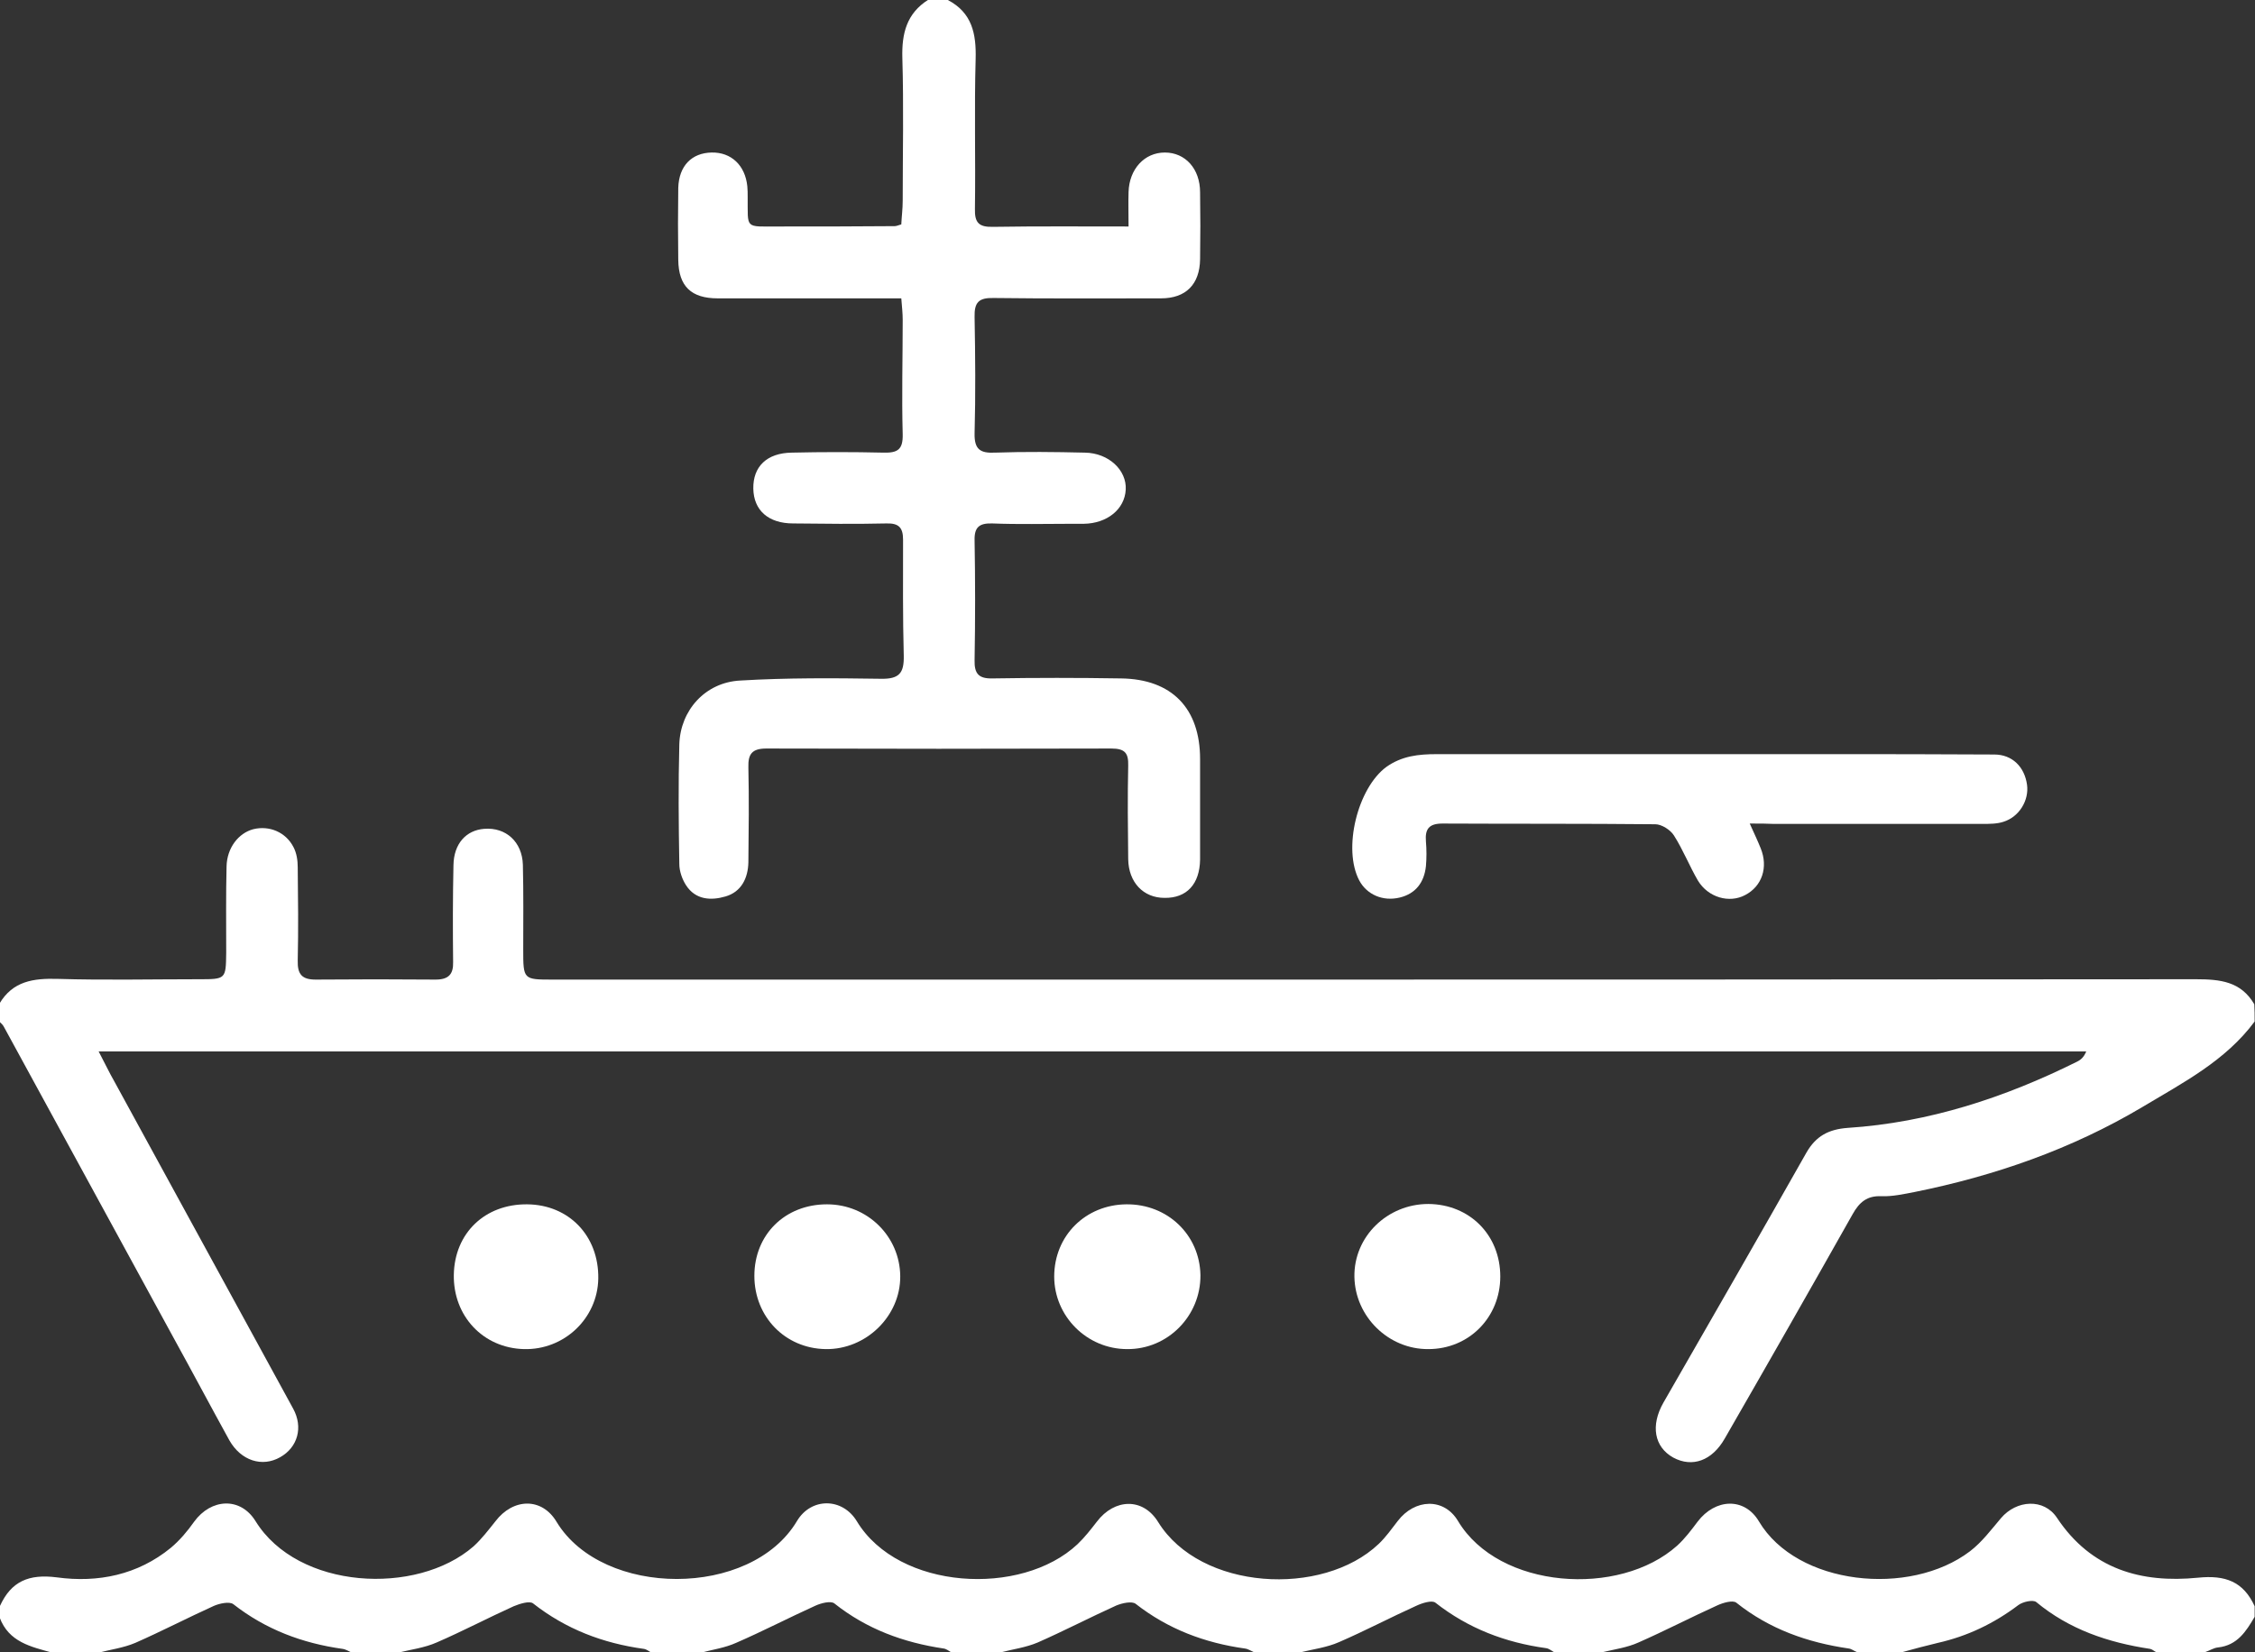
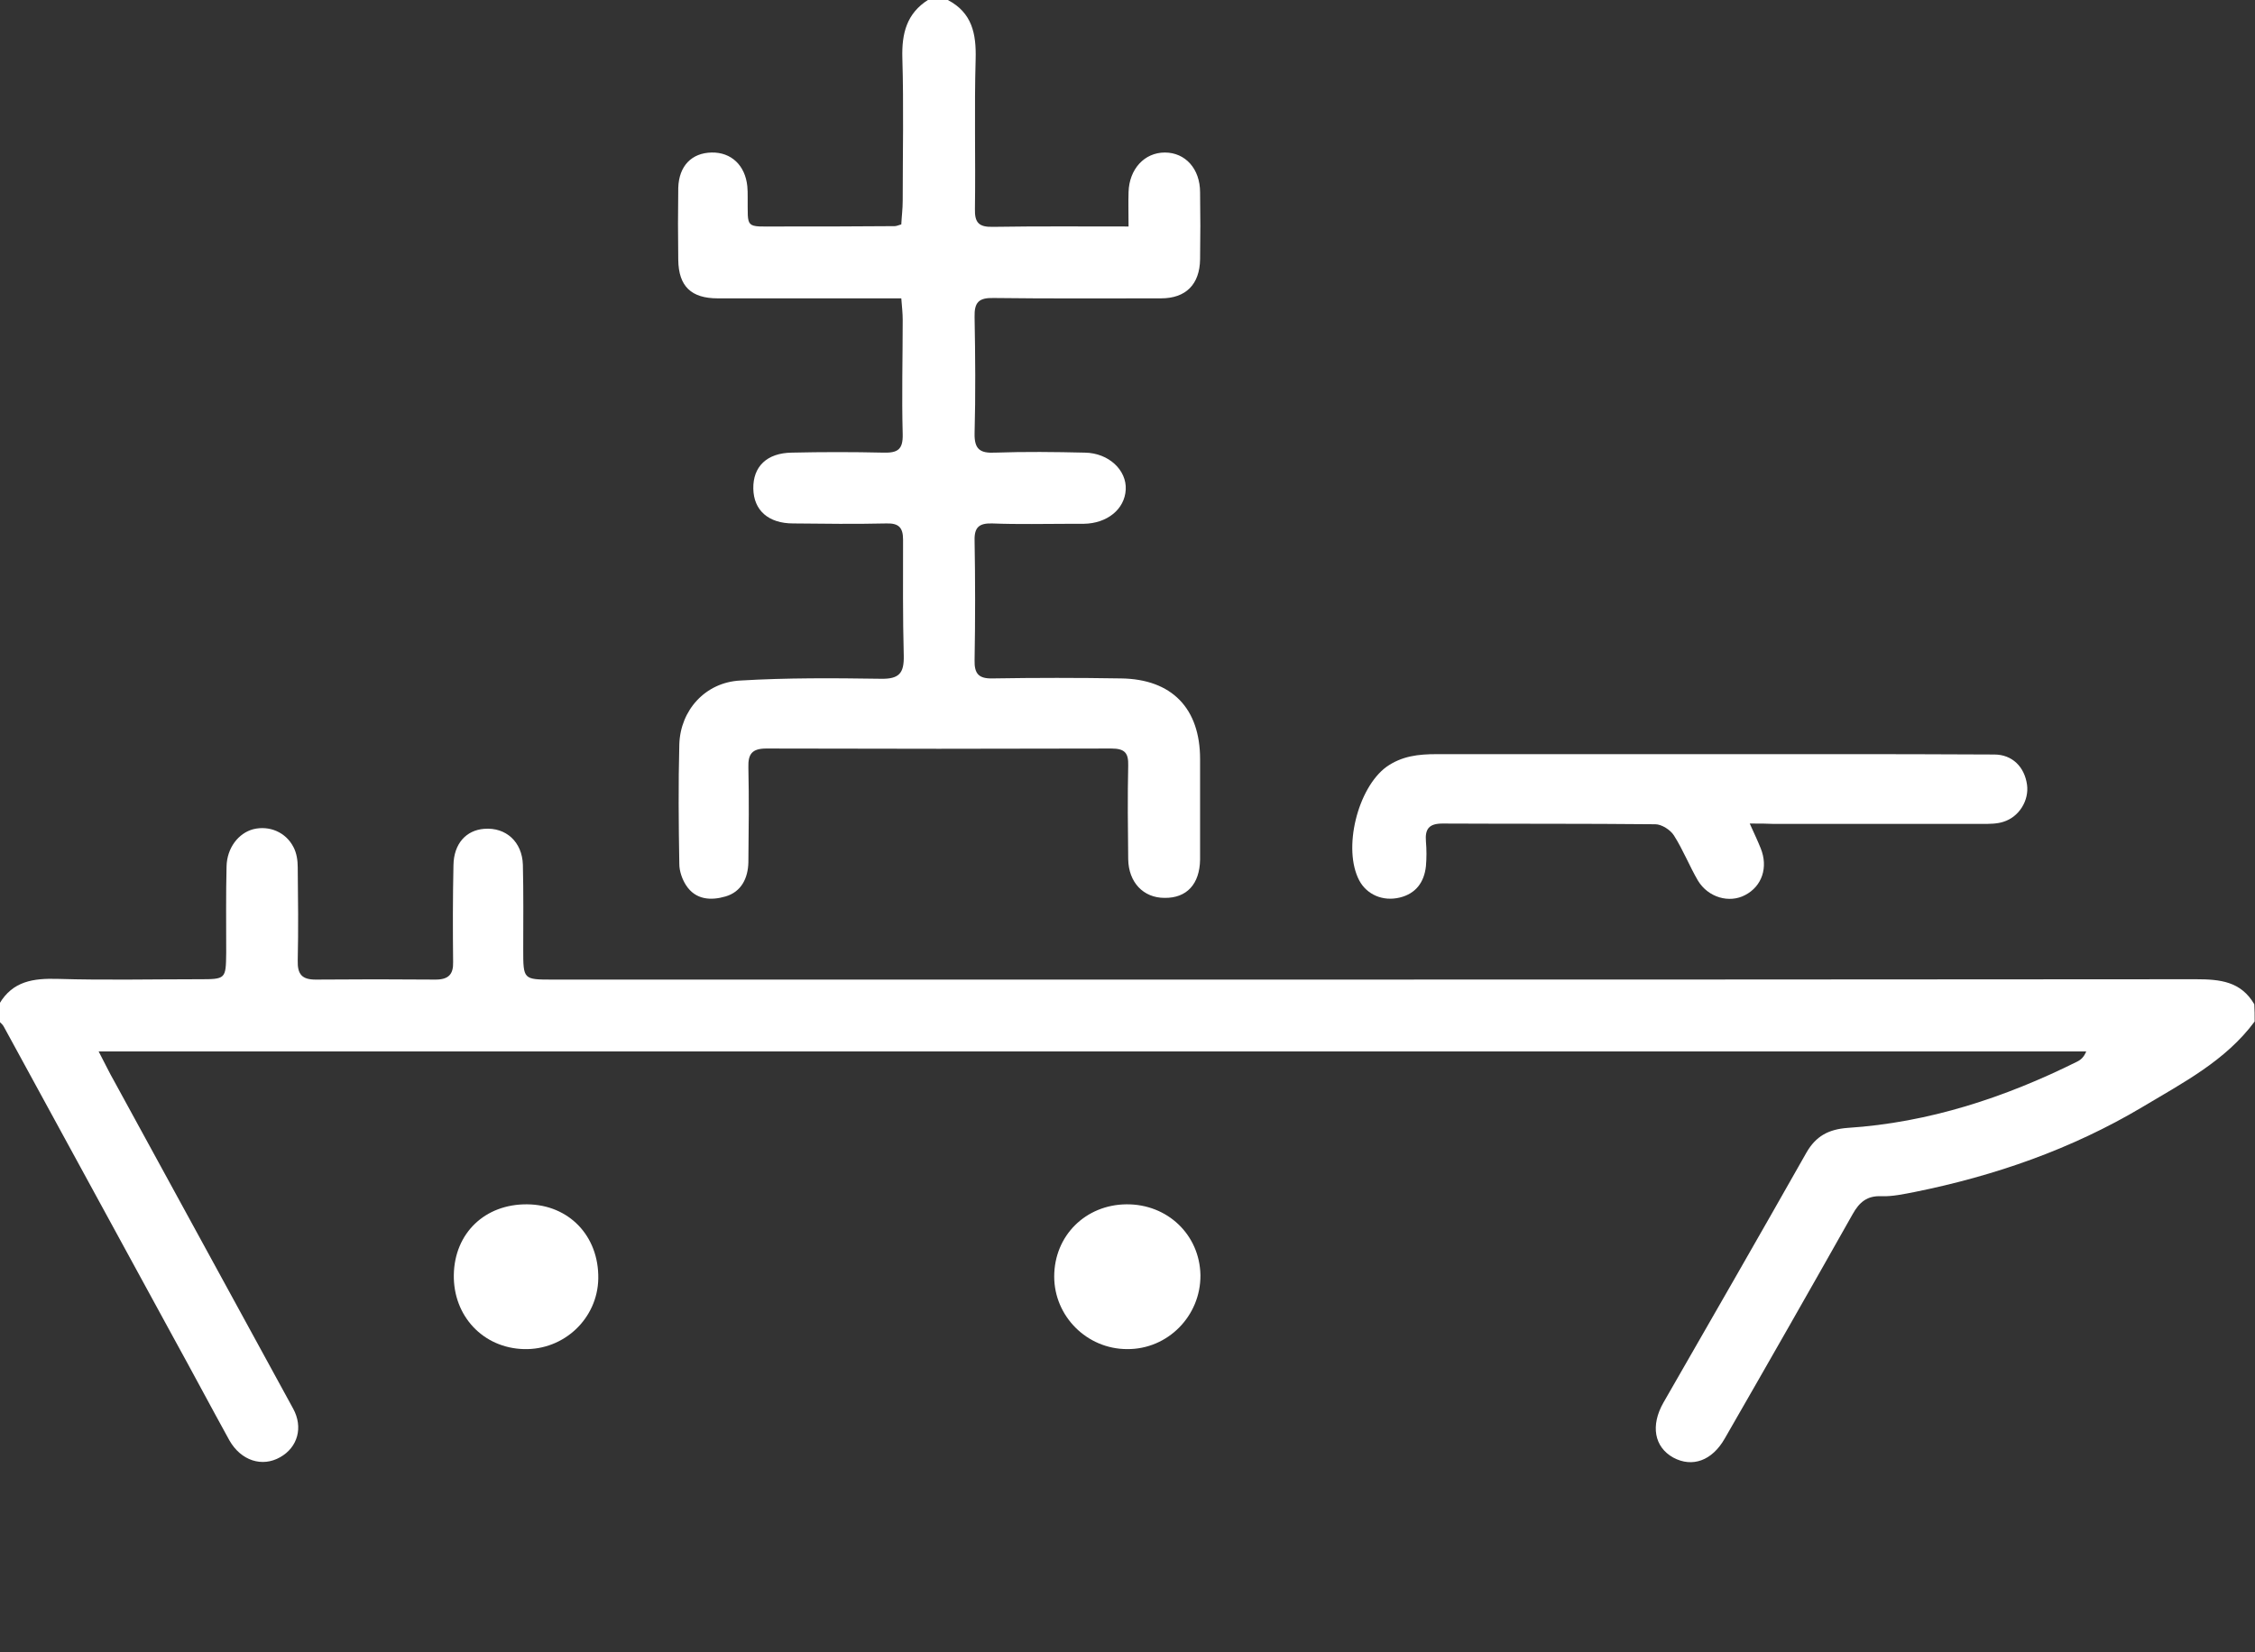
<svg xmlns="http://www.w3.org/2000/svg" version="1.1" id="Layer_1" x="0px" y="0px" viewBox="0 0 640 469" style="enable-background:new 0 0 640 469;" xml:space="preserve">
  <rect x="0" y="0" width="640" height="469" fill="#333333" stroke="none" />
  <style type="text/css">
	.st0{fill:#FFFFFF;}
</style>
  <g>
    <path class="st0" d="M639.9,290c-8.3,11.2-20.4,17.4-31.9,24.3c-20,11.9-41.8,19.5-64.6,24.1c-3.1,0.6-6.3,1.3-9.4,1.2   c-4.1-0.2-6.3,1.7-8.2,5.1c-12,21.3-24.1,42.5-36.3,63.7c-3.6,6.3-9.2,8.3-14.6,5.4c-5.4-3-6.5-9.1-2.8-15.6   c13.6-23.7,27.2-47.3,40.6-71c2.7-4.7,6.3-6.6,11.7-7c23-1.5,44.6-8.6,65.1-18.8c1-0.5,1.9-1.2,2.6-2.9c-187.7,0-375.4,0-564.1,0   c1.7,3.2,3,6,4.5,8.6c16.9,30.9,33.8,61.9,50.7,92.8c2.9,5.3,1.3,11-3.7,13.8c-5.1,2.9-11.1,1-14.4-4.8c-5.4-9.8-10.6-19.6-16-29.4   c-16-29.3-32-58.7-48-88c-0.3-0.6-0.8-1-1.3-1.5c0-1.7,0-3.3,0-5c3.8-6.5,9.7-7.3,16.6-7.1c13.3,0.4,26.7,0.1,40,0.1   c7.7,0,7.7,0,7.8-7.5c0-8.2-0.1-16.3,0.1-24.5c0.1-5.3,3.4-9.5,7.6-10.6c4.5-1.1,9.2,0.8,11.4,5.1c0.9,1.7,1.2,3.8,1.2,5.7   c0.1,8.8,0.2,17.7,0,26.5c-0.1,3.9,1.2,5.4,5.1,5.4c11.3-0.1,22.7-0.1,34,0c3.7,0,5.1-1.5,5-5c-0.1-9.2-0.1-18.3,0.1-27.5   c0.1-6.1,3.6-9.9,8.7-10.3c6.2-0.5,10.8,3.7,11,10.2c0.2,8,0.1,16,0.1,24c0,8.6,0,8.6,8.4,8.6c53.1,0,106.3,0,159.4,0   c102.3,0,204.6,0,306.9-0.1c6.9,0,12.8,0.6,16.6,7.1C639.9,286.6,639.9,288.3,639.9,290z" />
-     <path class="st0" d="M0,455.9c3.2-7,8.2-9.1,16.1-8.1c11.7,1.6,23-0.7,32.4-8.4c2.5-2.1,4.7-4.7,6.6-7.4c4.8-6.6,13.1-7.1,17.4-0.2   c12,19.5,45.7,21.3,61.9,7.2c2.3-2.1,4.2-4.6,6.2-7.1c5-6.6,13.2-6.9,17.4,0.2c13.1,21.5,55.1,21.7,68.2-0.3c4-6.7,12.9-6.7,17,0.1   c11.8,19.5,46.6,21.5,62.6,6.5c2-1.9,3.8-4.2,5.5-6.4c5-6.6,13.1-6.9,17.4,0.1c12,19.4,46.6,21.4,62.6,6.2c2-1.9,3.7-4.3,5.4-6.5   c4.8-6.3,13.1-6.7,17.1,0c11.6,19.4,45.8,21.7,62.2,7c2.2-2,4-4.4,5.8-6.8c5-6.6,13.3-7,17.4-0.1c10.8,18.2,42.8,21.5,59.9,8.5   c3.4-2.6,6-6.1,8.8-9.4c4.4-5.2,12.2-5.7,15.9-0.1c9.7,14.6,23.9,18.6,40,17c7.8-0.8,12.9,1.1,16.1,8.1c0,1,0,2,0,3   c-2.4,4.1-4.9,8.1-10.4,8.7c-1.2,0.1-2.4,0.9-3.6,1.3c-4.7,0-9.3,0-14,0c-0.6-0.3-1.1-0.8-1.7-0.9c-11.9-1.8-22.9-5.5-32.3-13.3   c-0.9-0.7-3.8-0.1-5.1,0.9c-6.9,5.2-14.4,8.8-22.8,10.7c-3.4,0.8-6.7,1.7-10,2.6c-4.3,0-8.7,0-13,0c-0.8-0.3-1.5-0.9-2.3-1   c-11.7-1.7-22.5-5.5-31.9-13c-1-0.8-3.8,0-5.5,0.8c-7.5,3.4-14.8,7.2-22.3,10.5c-3.1,1.4-6.6,1.9-10,2.7c-4.7,0-9.3,0-14,0   c-0.7-0.4-1.4-1-2.2-1.1c-11.6-1.6-22.1-5.6-31.4-12.9c-1-0.8-3.8,0.1-5.5,0.9c-7.3,3.3-14.5,7.1-21.9,10.3c-3.4,1.5-7.3,2-11,2.9   c-4.3,0-8.7,0-13,0c-0.9-0.4-1.8-1-2.7-1.1c-11.4-1.6-21.8-5.5-31-12.7c-1.1-0.8-3.8-0.2-5.5,0.5c-7.5,3.4-14.8,7.2-22.3,10.5   c-3.3,1.4-7,1.9-10.5,2.8c-4.7,0-9.3,0-14,0c-0.7-0.4-1.4-1-2.2-1.1c-11.4-1.7-21.8-5.5-31-12.8c-1-0.8-3.8-0.1-5.5,0.7   c-7.5,3.4-14.8,7.2-22.4,10.5c-3.1,1.4-6.6,1.9-10,2.8c-4.7,0-9.3,0-14,0c-0.7-0.4-1.4-1-2.2-1.1c-11.6-1.6-22.1-5.6-31.4-12.9   c-1-0.8-3.8,0.1-5.5,0.8c-7.3,3.3-14.5,7.1-21.9,10.3c-3.4,1.5-7.3,2-11,2.9c-4.3,0-8.7,0-13,0c-0.9-0.4-1.8-1-2.7-1.1   c-11.4-1.6-21.8-5.5-31-12.7c-1.1-0.8-3.9-0.2-5.5,0.5c-7.5,3.4-14.8,7.2-22.3,10.5c-3.3,1.4-7,1.9-10.5,2.8c-4.3,0-8.7,0-13,0   c-6.1-1.7-12.4-3-15-10C0,457.9,0,456.9,0,455.9z" />
    <path class="st0" d="M269,0c6.9,3.6,8.1,9.6,7.9,16.8c-0.4,14.1,0,28.3-0.2,42.5c-0.1,3.9,1.1,5.2,5.1,5.1   c12.6-0.2,25.2-0.1,38.5-0.1c0-3.6-0.1-6.7,0-9.8c0.2-6.5,4.5-11.2,10.3-11.2c5.8,0,10,4.6,10,11.3c0.1,6.3,0.1,12.7,0,19   c-0.1,7.1-4,11.1-11.1,11.1c-15.8,0-31.7,0.1-47.5-0.1c-4.2-0.1-5.5,1.2-5.4,5.4c0.2,11,0.3,22,0,33c-0.1,4.6,1.6,5.7,5.8,5.5   c8.5-0.3,17-0.2,25.5,0c6.8,0.1,11.9,5,11.6,10.5c-0.3,5.6-5.3,9.6-11.9,9.7c-1.2,0-2.3,0-3.5,0c-7.5,0-15,0.2-22.5-0.1   c-3.6-0.1-5.1,1-5,4.8c0.2,11.3,0.2,22.7,0,34c-0.1,3.9,1.2,5.3,5.1,5.2c12.2-0.2,24.3-0.2,36.5,0c14.4,0.2,22.4,8.5,22.4,22.9   c0,5.7,0,11.3,0,17c0,3.8,0,7.7,0,11.5c-0.1,7-3.8,11-10.1,10.9c-6,0-10.2-4.4-10.3-11c-0.1-8.8-0.2-17.7,0-26.5   c0.1-3.6-0.9-4.9-4.8-4.9c-32.6,0.1-65.3,0.1-97.9,0c-4.1,0-5.2,1.6-5.1,5.3c0.2,9,0.1,18,0,27c-0.1,4.5-2,8.4-6.5,9.7   c-4.1,1.2-8.5,1-11.2-3.2c-1.1-1.7-1.9-4-1.9-6c-0.2-11.3-0.3-22.7,0-34c0.3-9.7,7.4-17.6,17.3-18.1c13.3-0.8,26.6-0.7,39.9-0.5   c5.2,0.1,6.6-1.6,6.5-6.5c-0.3-11-0.2-22-0.2-33c0-3.4-1.2-4.7-4.7-4.6c-8.8,0.2-17.7,0.1-26.5,0c-7,0-11.2-3.7-11.3-9.9   c-0.1-6.2,3.8-10.1,10.9-10.2c8.7-0.2,17.3-0.2,26,0c4,0.1,5.6-0.8,5.5-5.2c-0.3-10.8,0-21.6,0-32.5c0-1.8-0.2-3.6-0.4-6.1   c-2.1,0-3.8,0-5.6,0c-15.5,0-31,0-46.5,0c-7.5,0-11.1-3.4-11.2-10.9c-0.1-6.8-0.1-13.7,0-20.5c0.2-6.2,3.8-9.9,9.5-10   c5.5-0.1,9.5,3.6,10.1,9.6c0.1,1,0.1,2,0.1,3c0.1,9.2-1,8.4,8.7,8.4c11,0,22,0,33-0.1c0.5,0,0.9-0.2,1.9-0.5   c0.1-2.2,0.4-4.4,0.4-6.7c0-13.5,0.3-27-0.1-40.5c-0.2-7,1.2-12.7,7.4-16.6C265.6,0,267.3,0,269,0z" />
    <path class="st0" d="M496.6,233.8c1.4,3.1,2.3,5,3.1,7c2.2,5.4,0.4,10.8-4.4,13.3c-4.5,2.4-10.5,0.7-13.4-4.1   c-2.4-4.1-4.2-8.7-6.8-12.8c-1-1.6-3.5-3.2-5.3-3.2c-20.1-0.2-40.3-0.1-60.4-0.2c-3.8,0-5,1.5-4.7,5.1c0.2,2.3,0.2,4.7,0,7   c-0.5,4.6-2.9,7.8-7.4,8.9c-4.9,1.2-9.4-0.9-11.5-4.8c-4.8-9-0.5-26.3,7.7-32.3c4.4-3.1,9.1-3.6,14.2-3.6c37,0,73.9,0,110.9,0   c15.8,0,31.6,0,47.4,0.1c5.1,0,8.6,3.5,9.3,8.6c0.6,4.4-2.2,9.1-6.7,10.5c-1.8,0.6-3.9,0.6-5.9,0.6c-19.8,0-39.6,0-59.4,0   C501.4,233.8,499.6,233.8,496.6,233.8z" />
-     <path class="st0" d="M425.8,362.4c0,11.6-8.9,20.6-20.4,20.6c-11.3,0.1-20.8-9.2-21-20.5c-0.2-11.4,9.3-20.7,21-20.7   C417.1,341.9,425.8,350.6,425.8,362.4z" />
-     <path class="st0" d="M214.1,362.2c0-11.7,8.7-20.3,20.6-20.3c11.5,0,20.7,9.1,20.8,20.4c0.1,11.3-9.7,20.9-21.2,20.7   C222.8,382.8,214.1,373.8,214.1,362.2z" />
    <path class="st0" d="M319.7,341.9c11.7-0.1,20.8,8.7,21,20.1c0.1,11.6-9.3,21.1-20.8,21c-11.4,0-20.7-9.3-20.7-20.6   C299.2,350.8,308.1,342,319.7,341.9z" />
    <path class="st0" d="M169.8,363c-0.2,11.3-9.7,20.3-21.1,20c-11.6-0.3-20.1-9.4-19.9-21.1c0.2-11.8,8.8-20.1,20.8-20   C161.5,342,170,350.9,169.8,363z" />
  </g>
</svg>